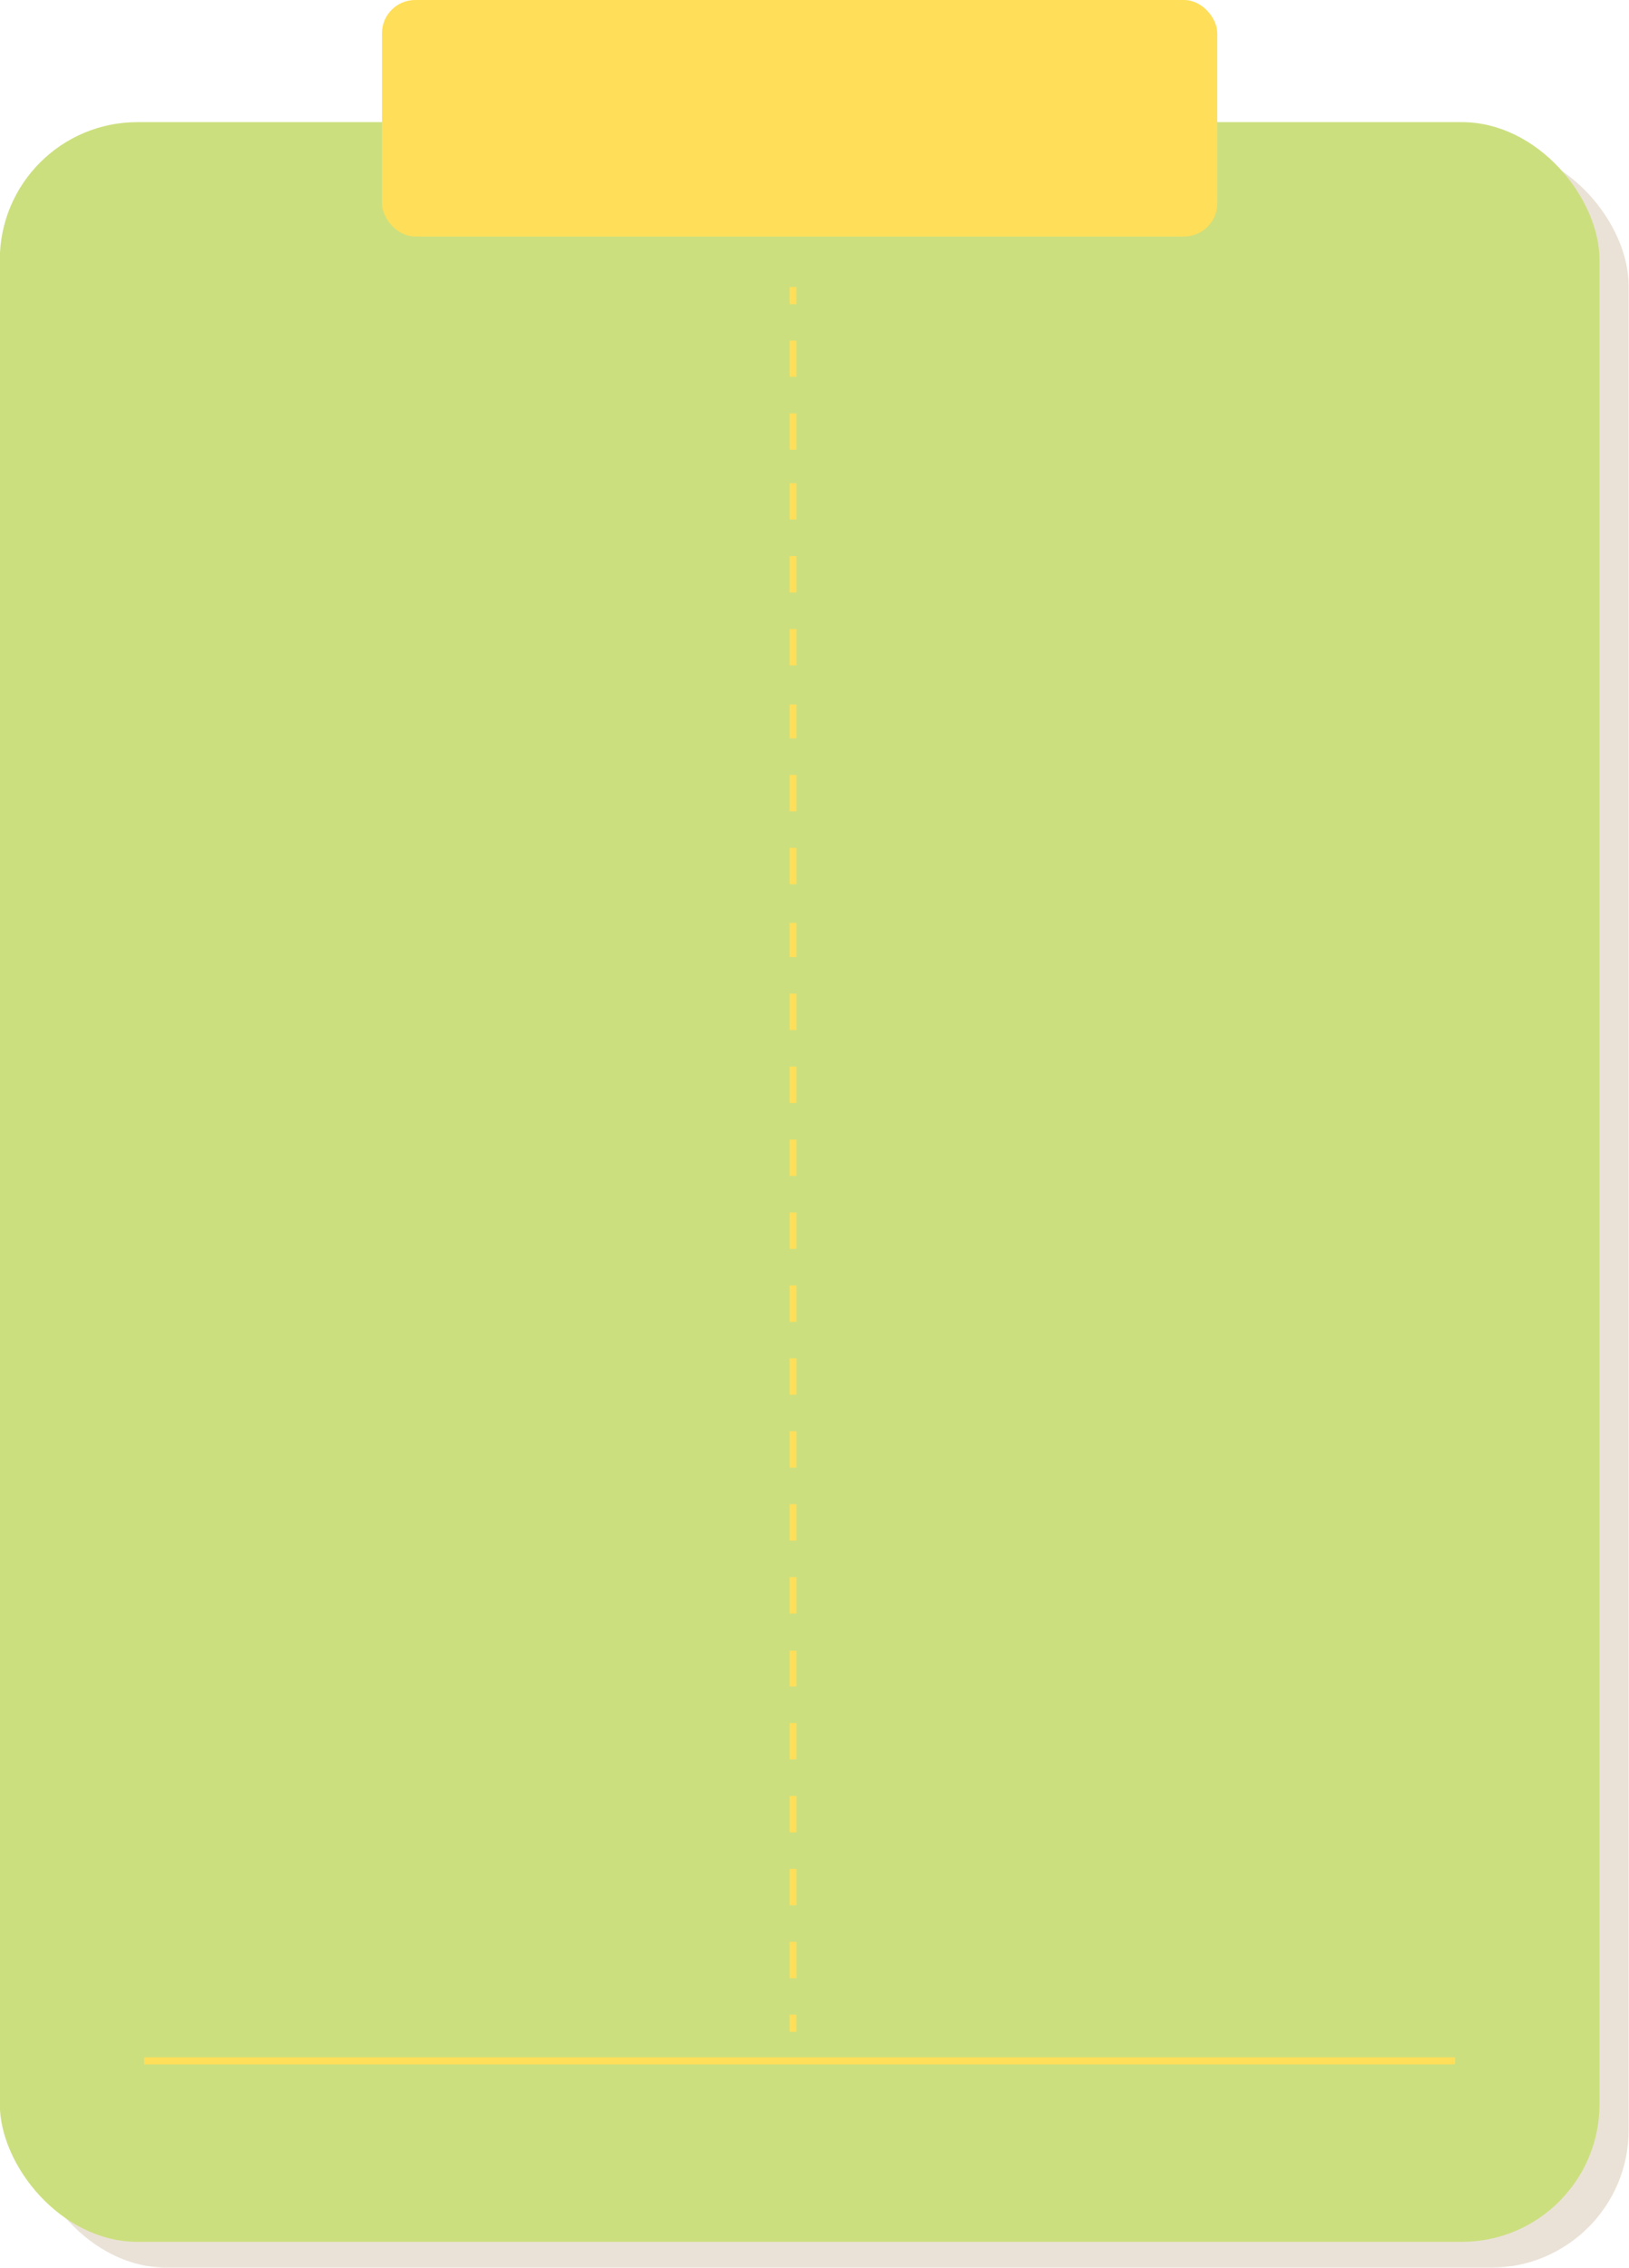
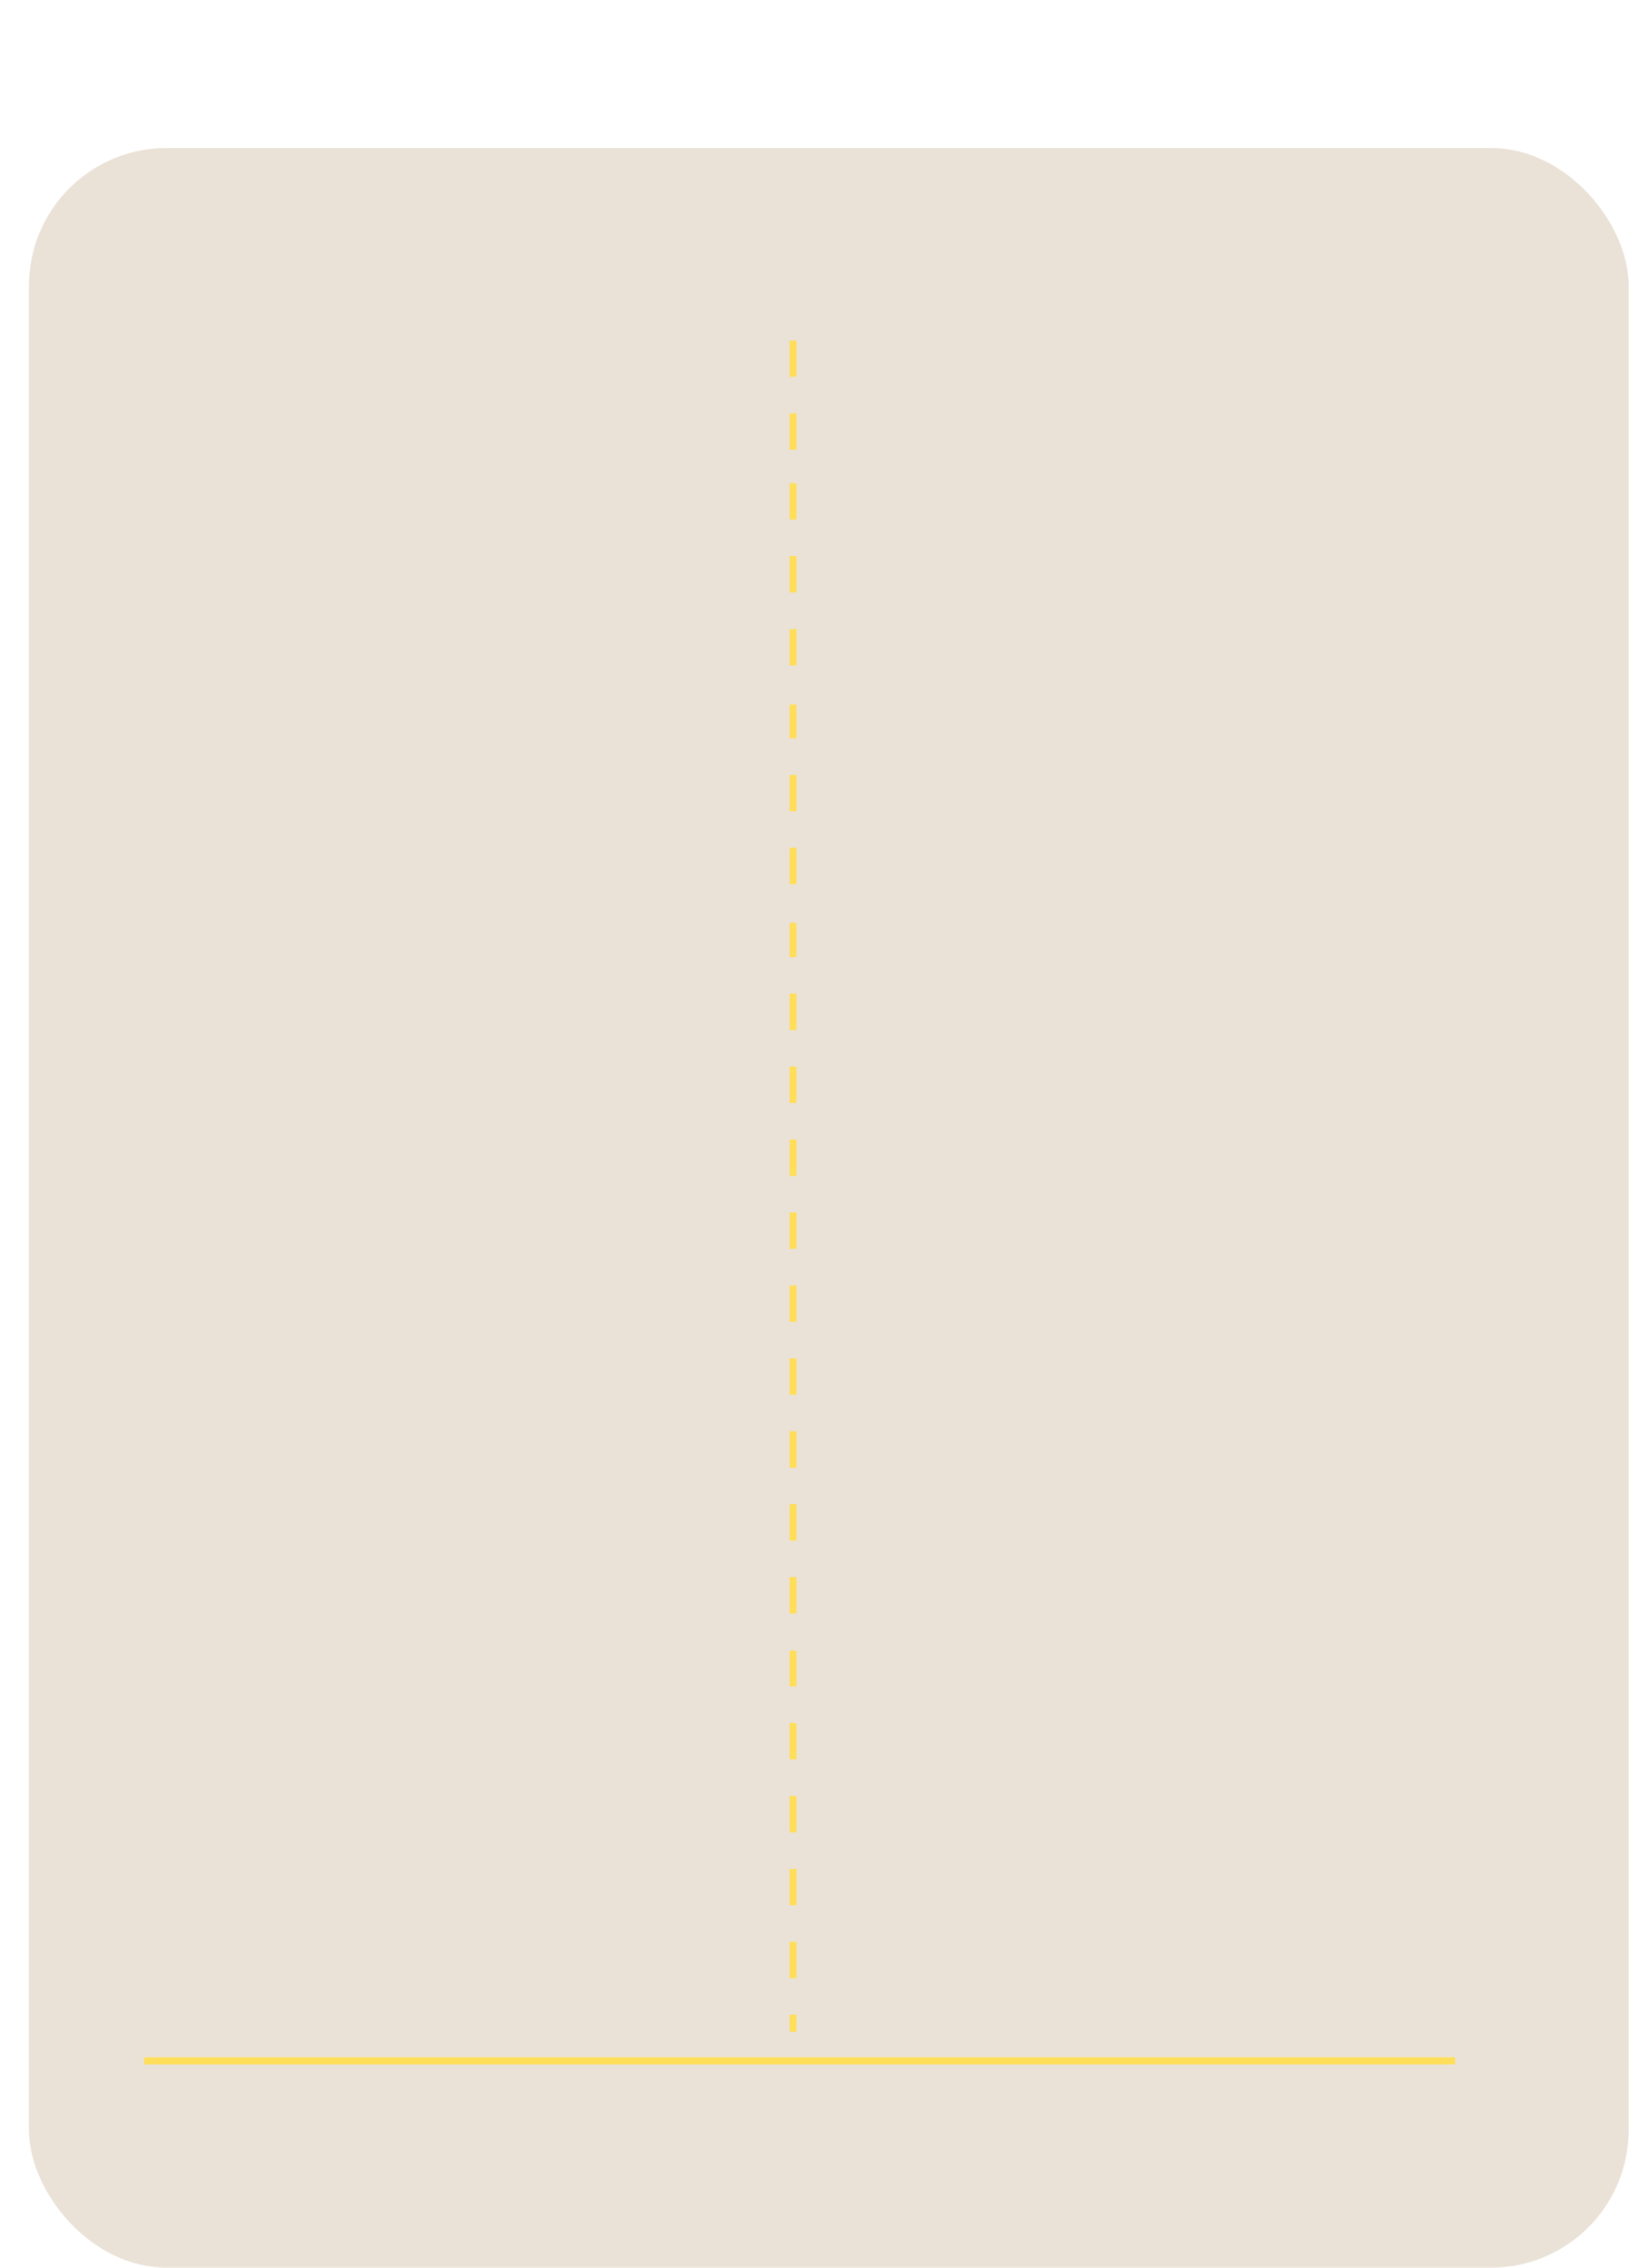
<svg xmlns="http://www.w3.org/2000/svg" data-name="Layer 1" fill="#000000" height="466.4" preserveAspectRatio="xMidYMid meet" version="1" viewBox="13.2 6.8 335.2 466.4" width="335.2" zoomAndPan="magnify">
  <g id="change1_1">
    <rect fill="#eae2d7" height="435.96" rx="28.32" width="329.17" x="19.16" y="37.24" />
  </g>
  <g id="change2_1">
-     <rect fill="#ccdf7e" height="435.96" rx="28.32" width="329.17" x="13.16" y="31.92" />
-   </g>
+     </g>
  <g id="change3_1">
-     <rect fill="#ffde59" height="48.64" rx="6.84" width="171.88" x="91.8" y="6.8" />
-   </g>
+     </g>
  <g id="change3_2">
    <path d="M311.91 431.39L42.86 431.39 42.86 429.98 43.57 429.93 312.62 429.93 312.62 431.34 311.91 431.39z" fill="#ffde59" />
  </g>
  <g id="change3_3">
-     <path d="M175.68 65.83H177.09V69.36H175.68z" fill="#ffde59" />
-   </g>
+     </g>
  <g id="change3_4">
    <path d="M177.1,99.3h-1.42V91.82h1.42Zm0-15h-1.42V76.85h1.42Z" fill="#ffde59" />
  </g>
  <g id="change3_5">
    <path d="M177.1,413.66h-1.42v-7.48h1.42Zm0-15h-1.42v-7.48h1.42Zm0-15h-1.42v-7.49h1.42Zm0-15h-1.42v-7.49h1.42Zm0-15h-1.42V346.3h1.42Zm0-15h-1.42v-7.49h1.42Zm0-15h-1.42v-7.49h1.42Zm0-15h-1.42v-7.49h1.42Zm0-15h-1.42v-7.49h1.42Zm0-15h-1.42v-7.49h1.42Zm0-15h-1.42v-7.49h1.42Zm0-15h-1.42v-7.49h1.42Zm0-15h-1.42v-7.49h1.42Zm0-15h-1.42v-7.49h1.42Zm0-15h-1.42V196.6h1.42Zm0-15h-1.42v-7.49h1.42Zm0-15h-1.42v-7.49h1.42Zm0-15h-1.42V151.7h1.42Zm0-15h-1.42v-7.48h1.42Zm0-15h-1.42v-7.48h1.42Zm0-15h-1.42v-7.48h1.42Z" fill="#ffde59" />
  </g>
  <g id="change3_6">
    <path d="M175.68 421.15H177.09V424.68H175.68z" fill="#ffde59" />
  </g>
</svg>